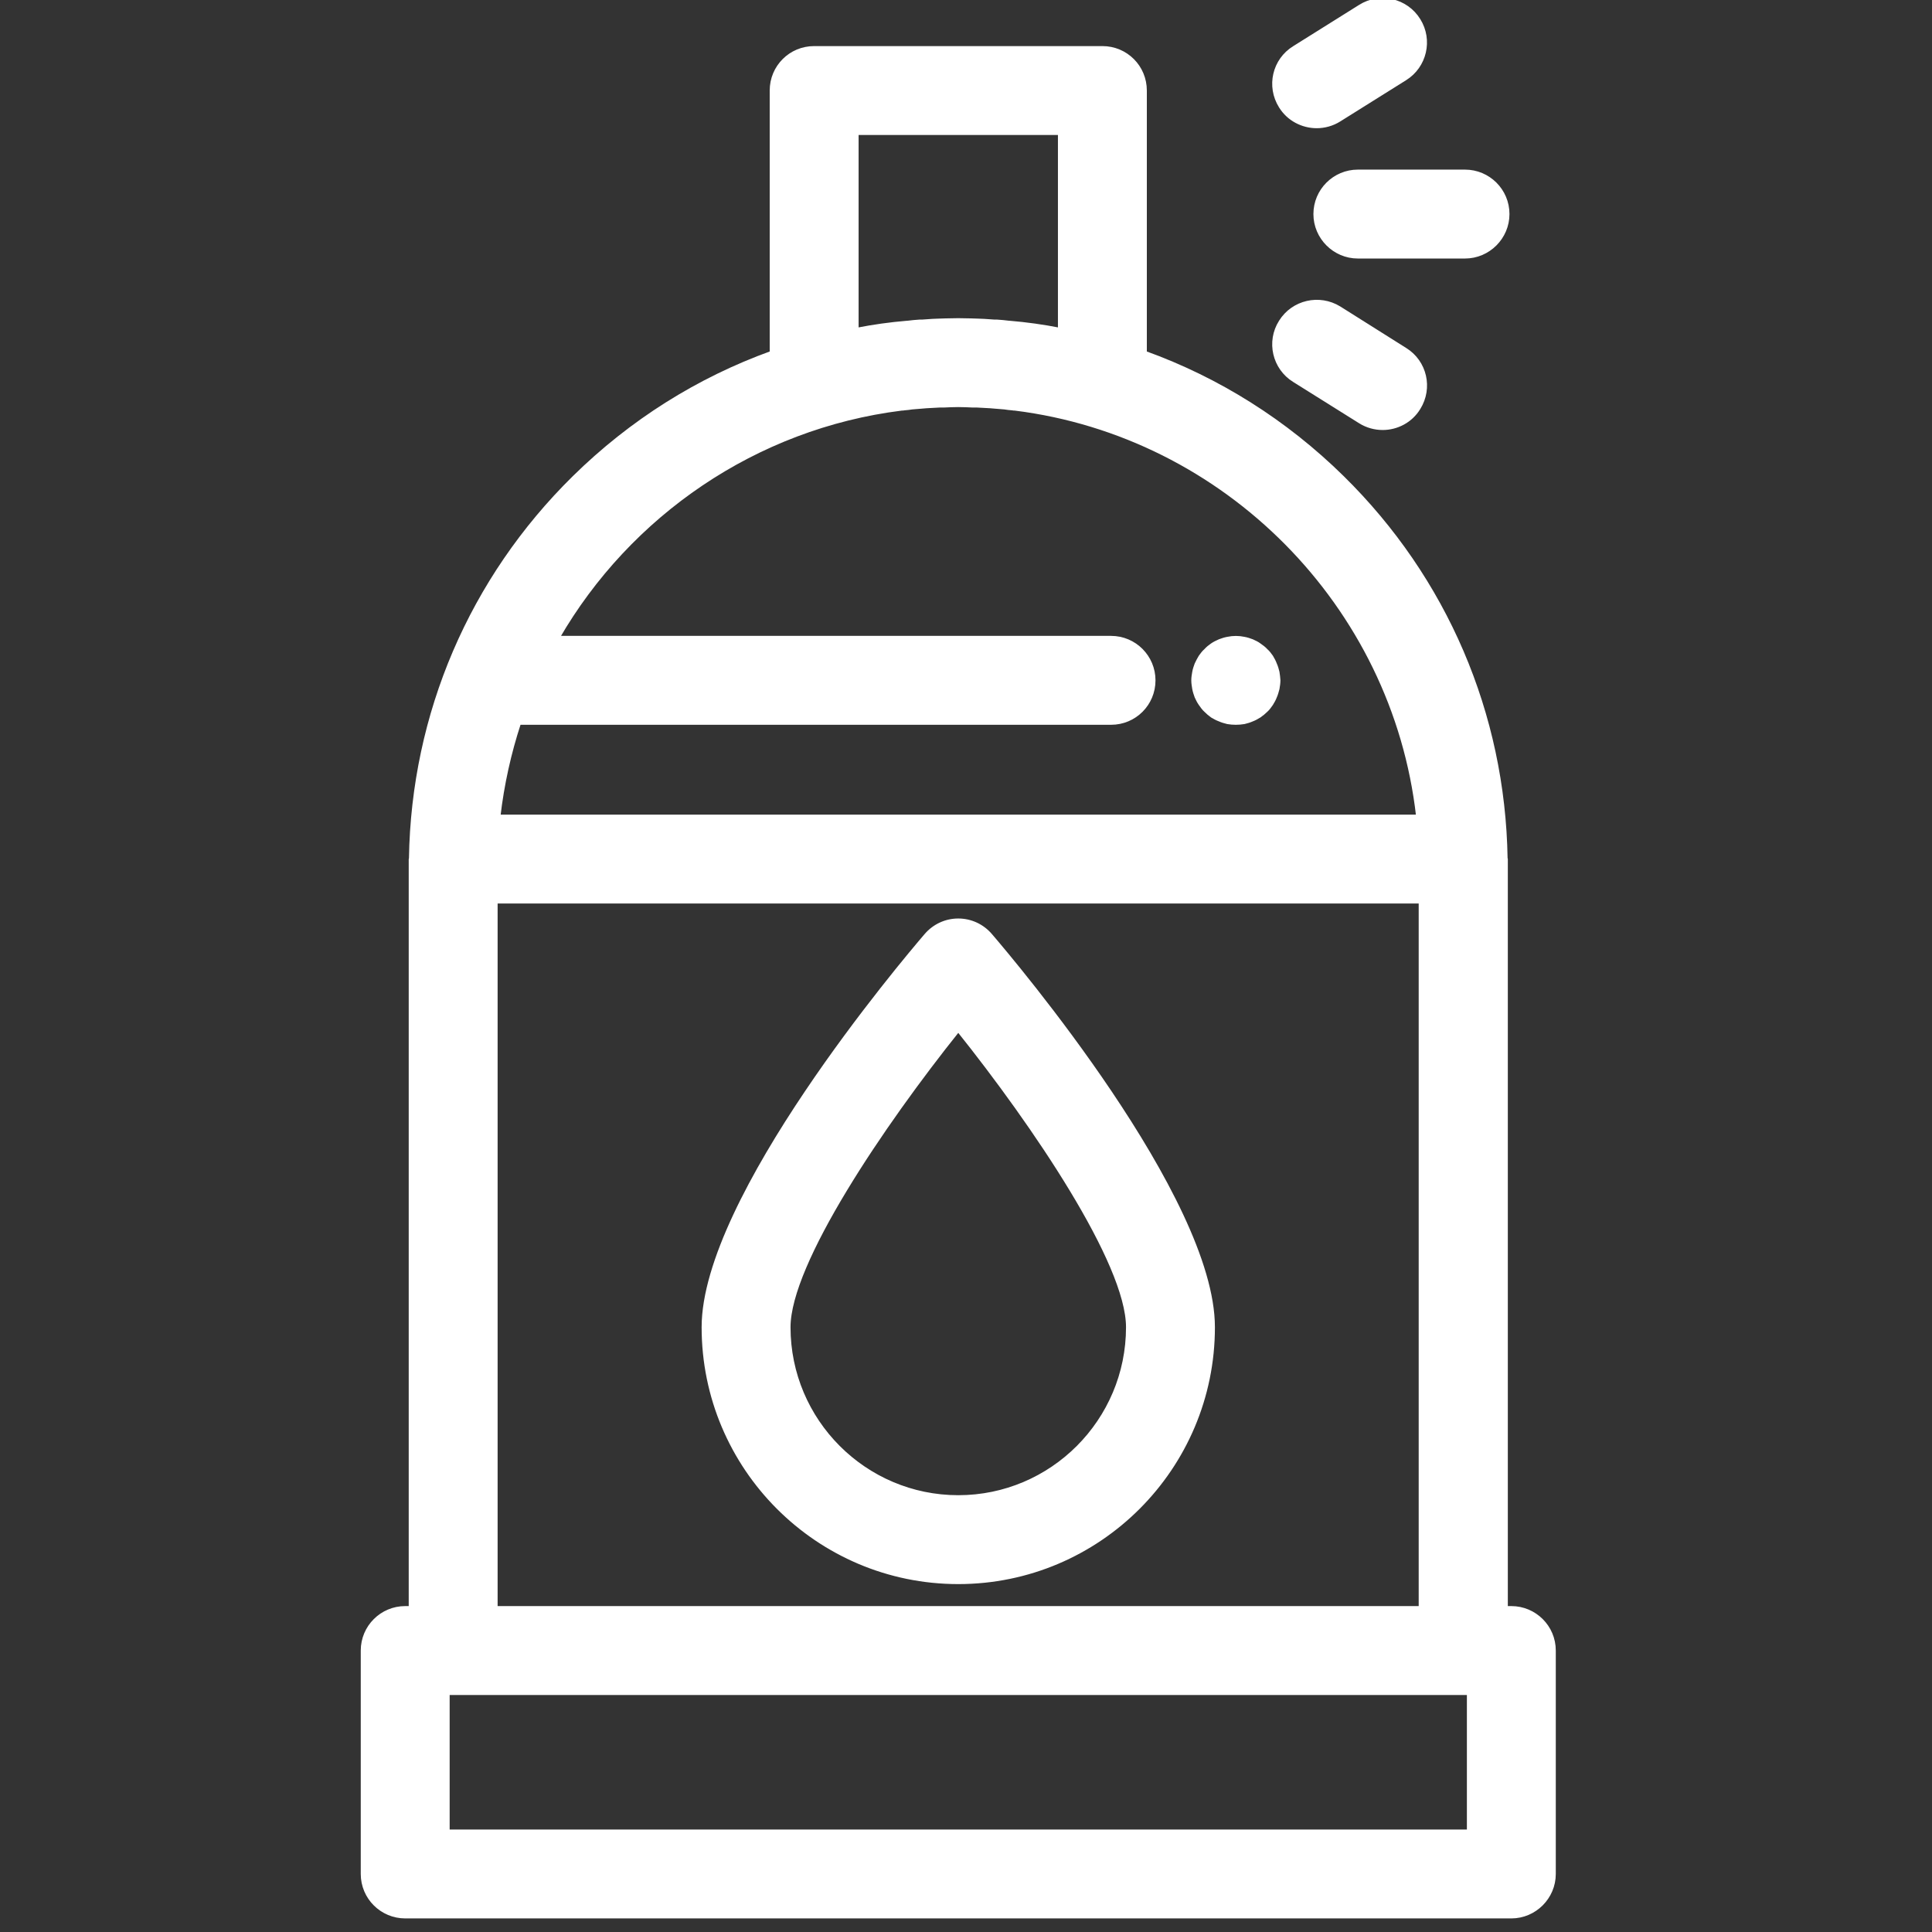
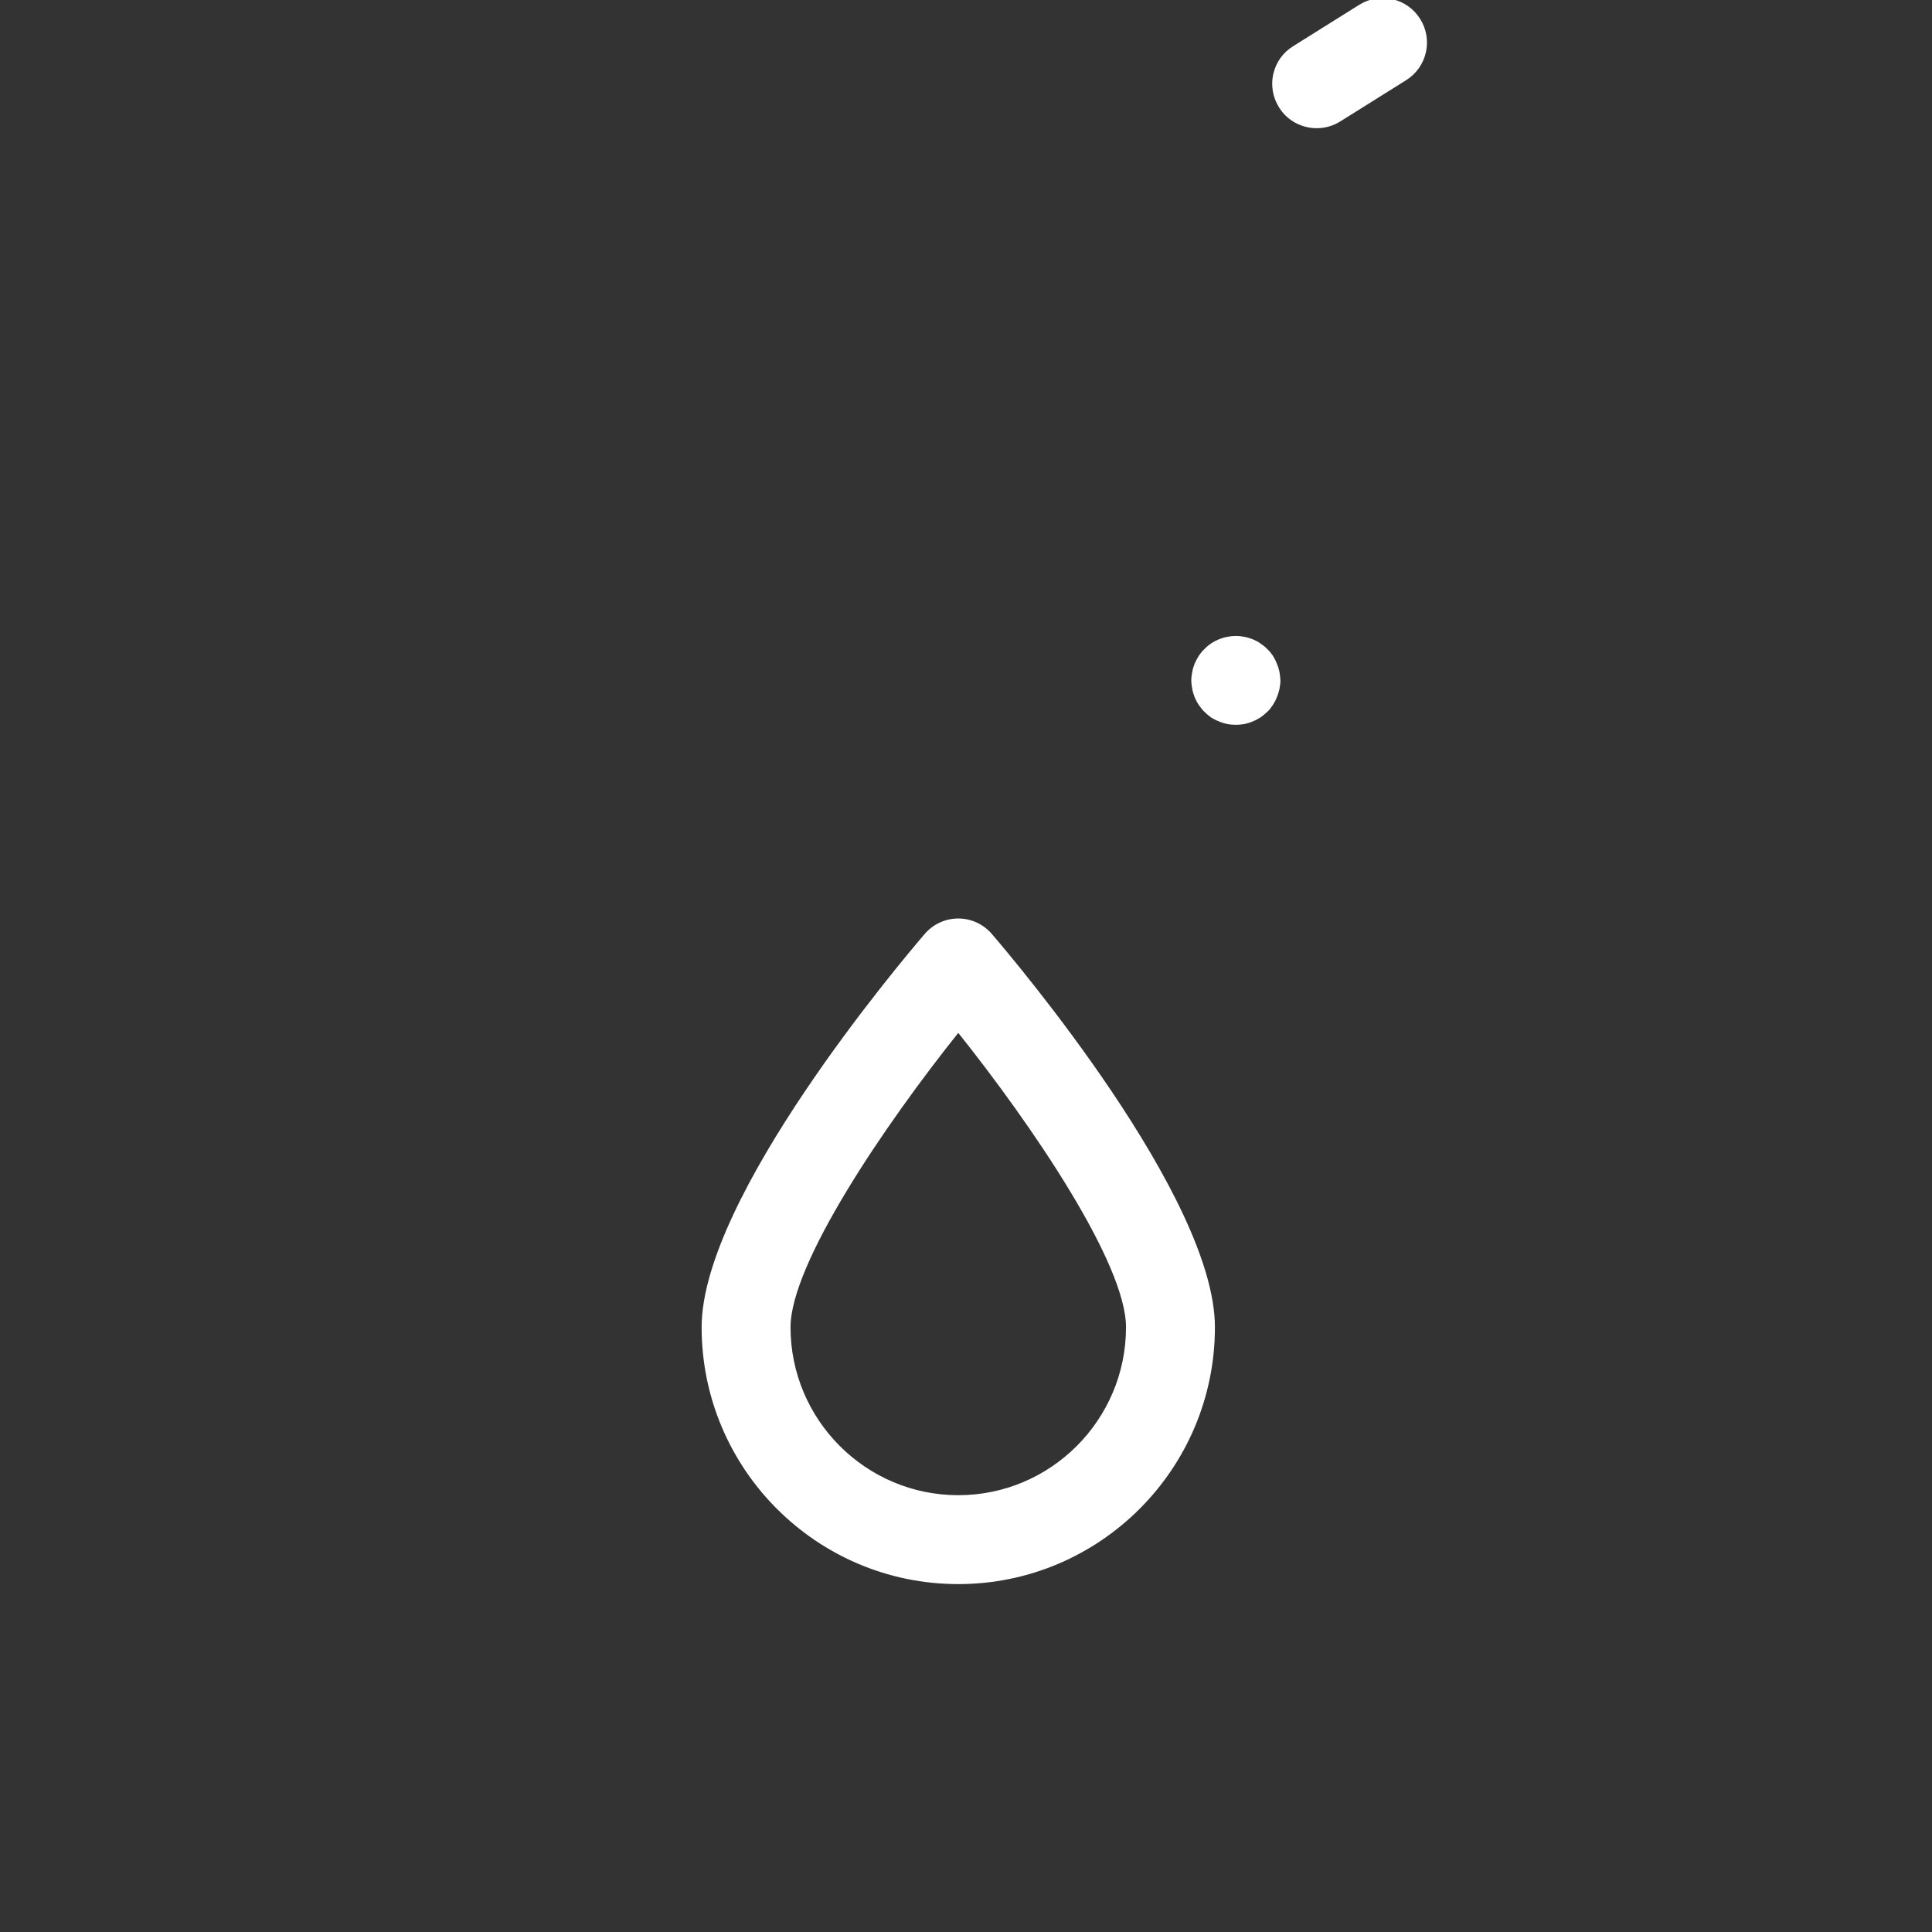
<svg xmlns="http://www.w3.org/2000/svg" width="48px" height="48px" viewBox="0 0 32 32" version="1.1">
  <rect x="0" y="0" width="32" height="32" fill="#333333" stroke="none" />
  <g id="surface1">
    <path style="fill-rule:nonzero;fill:rgb(100%,100%,100%);fill-opacity:1;stroke-width:1;stroke-linecap:butt;stroke-linejoin:miter;stroke:rgb(100%,100%,100%);stroke-opacity:1;stroke-miterlimit:4;" d="M 379 5.375 C 375.688 0 368.625 -1.625 363.312 1.75 L 345.75 12.75 C 340.375 16.062 338.75 23.062 342.125 28.438 C 344.25 31.875 348 33.75 351.75 33.75 C 353.812 33.75 355.938 33.188 357.812 32 L 375.375 21 C 380.688 17.688 382.312 10.688 379 5.375 Z M 379 5.375 " transform="matrix(0.062,0,0,0.062,0,0)" />
-     <path style="fill-rule:nonzero;fill:rgb(100%,100%,100%);fill-opacity:1;stroke-width:1;stroke-linecap:butt;stroke-linejoin:miter;stroke:rgb(100%,100%,100%);stroke-opacity:1;stroke-miterlimit:4;" d="M 391.375 45.812 L 362.75 45.812 C 356.5 45.812 351.375 50.875 351.375 57.188 C 351.375 63.438 356.5 68.562 362.75 68.562 L 391.375 68.562 C 397.625 68.562 402.75 63.438 402.75 57.188 C 402.75 50.875 397.625 45.812 391.375 45.812 Z M 391.375 45.812 " transform="matrix(0.062,0,0,0.062,0,0)" />
-     <path style="fill-rule:nonzero;fill:rgb(100%,100%,100%);fill-opacity:1;stroke-width:1;stroke-linecap:butt;stroke-linejoin:miter;stroke:rgb(100%,100%,100%);stroke-opacity:1;stroke-miterlimit:4;" d="M 375.375 93.375 L 357.812 82.312 C 352.438 79 345.438 80.625 342.125 85.938 C 338.75 91.25 340.375 98.312 345.75 101.625 L 363.312 112.625 C 365.188 113.812 367.312 114.375 369.375 114.375 C 373.125 114.375 376.875 112.5 379 109 C 382.312 103.688 380.75 96.688 375.375 93.375 Z M 375.375 93.375 " transform="matrix(0.062,0,0,0.062,0,0)" />
-     <path style="fill-rule:nonzero;fill:rgb(100%,100%,100%);fill-opacity:1;stroke-width:1;stroke-linecap:butt;stroke-linejoin:miter;stroke:rgb(100%,100%,100%);stroke-opacity:1;stroke-miterlimit:4;" d="M 403.75 429.562 L 402.312 429.562 L 402.312 229.5 C 402.312 229.438 402.25 229.438 402.25 229.375 C 402.25 229.375 402.25 229.312 402.25 229.312 C 401.625 190.75 386.125 154.625 358.625 127.562 C 343.375 112.562 325.438 101.312 305.875 94.25 L 305.875 24.188 C 305.875 17.875 300.812 12.812 294.5 12.812 L 217.5 12.812 C 211.188 12.812 206.125 17.875 206.125 24.188 L 206.125 94.25 C 186.562 101.312 168.625 112.562 153.375 127.562 C 125.875 154.625 110.375 190.75 109.75 229.312 C 109.75 229.312 109.75 229.375 109.75 229.375 C 109.75 229.438 109.688 229.438 109.688 229.5 L 109.688 429.562 L 108.25 429.562 C 102 429.562 96.875 434.625 96.875 440.938 L 96.875 500.625 C 96.875 506.938 102 512 108.25 512 L 403.75 512 C 410 512 415.125 506.875 415.125 500.625 L 415.125 440.938 C 415.125 434.625 410 429.562 403.75 429.562 Z M 228.875 35.562 L 283.125 35.562 L 283.125 88.062 C 278.688 87.188 274.188 86.562 269.688 86.188 C 269.625 86.188 269.625 86.188 269.562 86.188 C 268.5 86.062 267.438 85.938 266.312 85.875 C 266.062 85.875 265.875 85.875 265.625 85.875 C 264.75 85.812 263.812 85.75 262.938 85.688 C 262.438 85.688 261.875 85.625 261.375 85.625 C 260.75 85.625 260.125 85.562 259.5 85.562 C 258.312 85.562 257.188 85.5 256 85.5 C 254.812 85.5 253.688 85.562 252.5 85.562 C 251.875 85.562 251.25 85.625 250.625 85.625 C 250.062 85.625 249.562 85.688 249.062 85.688 C 248.188 85.75 247.25 85.812 246.375 85.875 C 246.125 85.875 245.875 85.875 245.688 85.875 C 244.562 85.938 243.5 86.062 242.438 86.188 C 242.375 86.188 242.375 86.188 242.312 86.188 C 237.812 86.562 233.312 87.188 228.875 88.062 Z M 138.688 193.125 L 296.812 193.125 C 303.125 193.125 308.188 188.062 308.188 181.75 C 308.188 175.5 303.125 170.375 296.812 170.375 L 149 170.375 C 168 137.5 201.75 114.062 240.875 109.188 C 241.125 109.188 241.312 109.188 241.562 109.125 C 242.25 109.062 243 109 243.688 108.875 C 244.438 108.812 245.25 108.75 246 108.688 C 246.5 108.625 247 108.625 247.5 108.562 C 248.625 108.5 249.812 108.438 250.938 108.375 C 251.312 108.375 251.688 108.375 252.062 108.375 C 253.375 108.312 254.688 108.25 256 108.25 C 257.312 108.25 258.625 108.312 259.938 108.375 C 260.312 108.375 260.688 108.375 261.062 108.375 C 262.188 108.438 263.375 108.5 264.5 108.562 C 265 108.625 265.5 108.625 266 108.688 C 266.75 108.75 267.562 108.812 268.312 108.875 C 269 109 269.75 109.062 270.438 109.125 C 270.688 109.188 270.875 109.188 271.125 109.188 C 327.312 116.188 372.438 161.562 378.812 218.125 L 133.188 218.125 C 134.188 209.5 136.062 201.125 138.688 193.125 Z M 132.438 240.875 L 379.5 240.875 L 379.5 429.562 L 132.438 429.562 Z M 119.625 489.25 L 119.625 452.312 L 392.375 452.312 L 392.375 489.25 Z M 119.625 489.25 " transform="matrix(0.062,0,0,0.062,0,0)" />
    <path style="fill-rule:nonzero;fill:rgb(100%,100%,100%);fill-opacity:1;stroke-width:1;stroke-linecap:butt;stroke-linejoin:miter;stroke:rgb(100%,100%,100%);stroke-opacity:1;stroke-miterlimit:4;" d="M 264.625 249.875 C 262.438 247.312 259.312 245.875 256 245.875 C 252.688 245.875 249.562 247.312 247.375 249.875 C 241.312 256.938 187.938 320.062 187.938 354.562 C 187.938 392.125 218.438 422.688 256 422.688 C 293.562 422.688 324.062 392.125 324.062 354.562 C 324.062 320.062 270.688 256.938 264.625 249.875 Z M 256 399.938 C 231 399.938 210.688 379.562 210.688 354.562 C 210.688 337.438 235.75 300.438 256 275.125 C 276.25 300.438 301.312 337.375 301.312 354.562 C 301.312 379.562 281 399.938 256 399.938 Z M 256 399.938 " transform="matrix(0.062,0,0,0.062,0,0)" />
    <path style="fill-rule:nonzero;fill:rgb(100%,100%,100%);fill-opacity:1;stroke-width:1;stroke-linecap:butt;stroke-linejoin:miter;stroke:rgb(100%,100%,100%);stroke-opacity:1;stroke-miterlimit:4;" d="M 341.312 179.562 C 341.125 178.812 340.938 178.125 340.625 177.438 C 340.375 176.75 340 176.062 339.625 175.438 C 339.188 174.812 338.75 174.25 338.188 173.75 C 337.688 173.188 337.062 172.75 336.438 172.312 C 335.875 171.875 335.188 171.562 334.5 171.25 C 333.812 171 333.125 170.75 332.375 170.625 C 330.938 170.312 329.375 170.312 327.938 170.625 C 327.188 170.75 326.5 171 325.812 171.25 C 325.125 171.562 324.438 171.875 323.812 172.312 C 323.188 172.75 322.625 173.188 322.125 173.75 C 321.562 174.25 321.125 174.812 320.688 175.438 C 320.312 176.062 319.938 176.75 319.625 177.438 C 319.375 178.125 319.125 178.812 319 179.562 C 318.875 180.25 318.75 181 318.75 181.75 C 318.75 182.5 318.875 183.25 319 184 C 319.125 184.688 319.375 185.438 319.625 186.125 C 319.938 186.812 320.25 187.438 320.688 188.062 C 321.125 188.688 321.562 189.312 322.125 189.812 C 322.625 190.312 323.188 190.812 323.812 191.25 C 324.438 191.625 325.125 192 325.812 192.25 C 326.5 192.562 327.188 192.75 327.938 192.938 C 328.688 193.062 329.375 193.125 330.125 193.125 C 330.875 193.125 331.625 193.062 332.375 192.938 C 333.125 192.75 333.812 192.562 334.5 192.25 C 335.188 192 335.812 191.625 336.438 191.25 C 337.062 190.812 337.688 190.312 338.188 189.812 C 338.75 189.312 339.188 188.688 339.625 188.062 C 340 187.438 340.375 186.812 340.625 186.125 C 340.938 185.438 341.125 184.688 341.312 184 C 341.438 183.25 341.562 182.5 341.562 181.75 C 341.5 181 341.438 180.25 341.312 179.562 Z M 341.312 179.562 " transform="matrix(0.062,0,0,0.062,0,0)" />
  </g>
</svg>